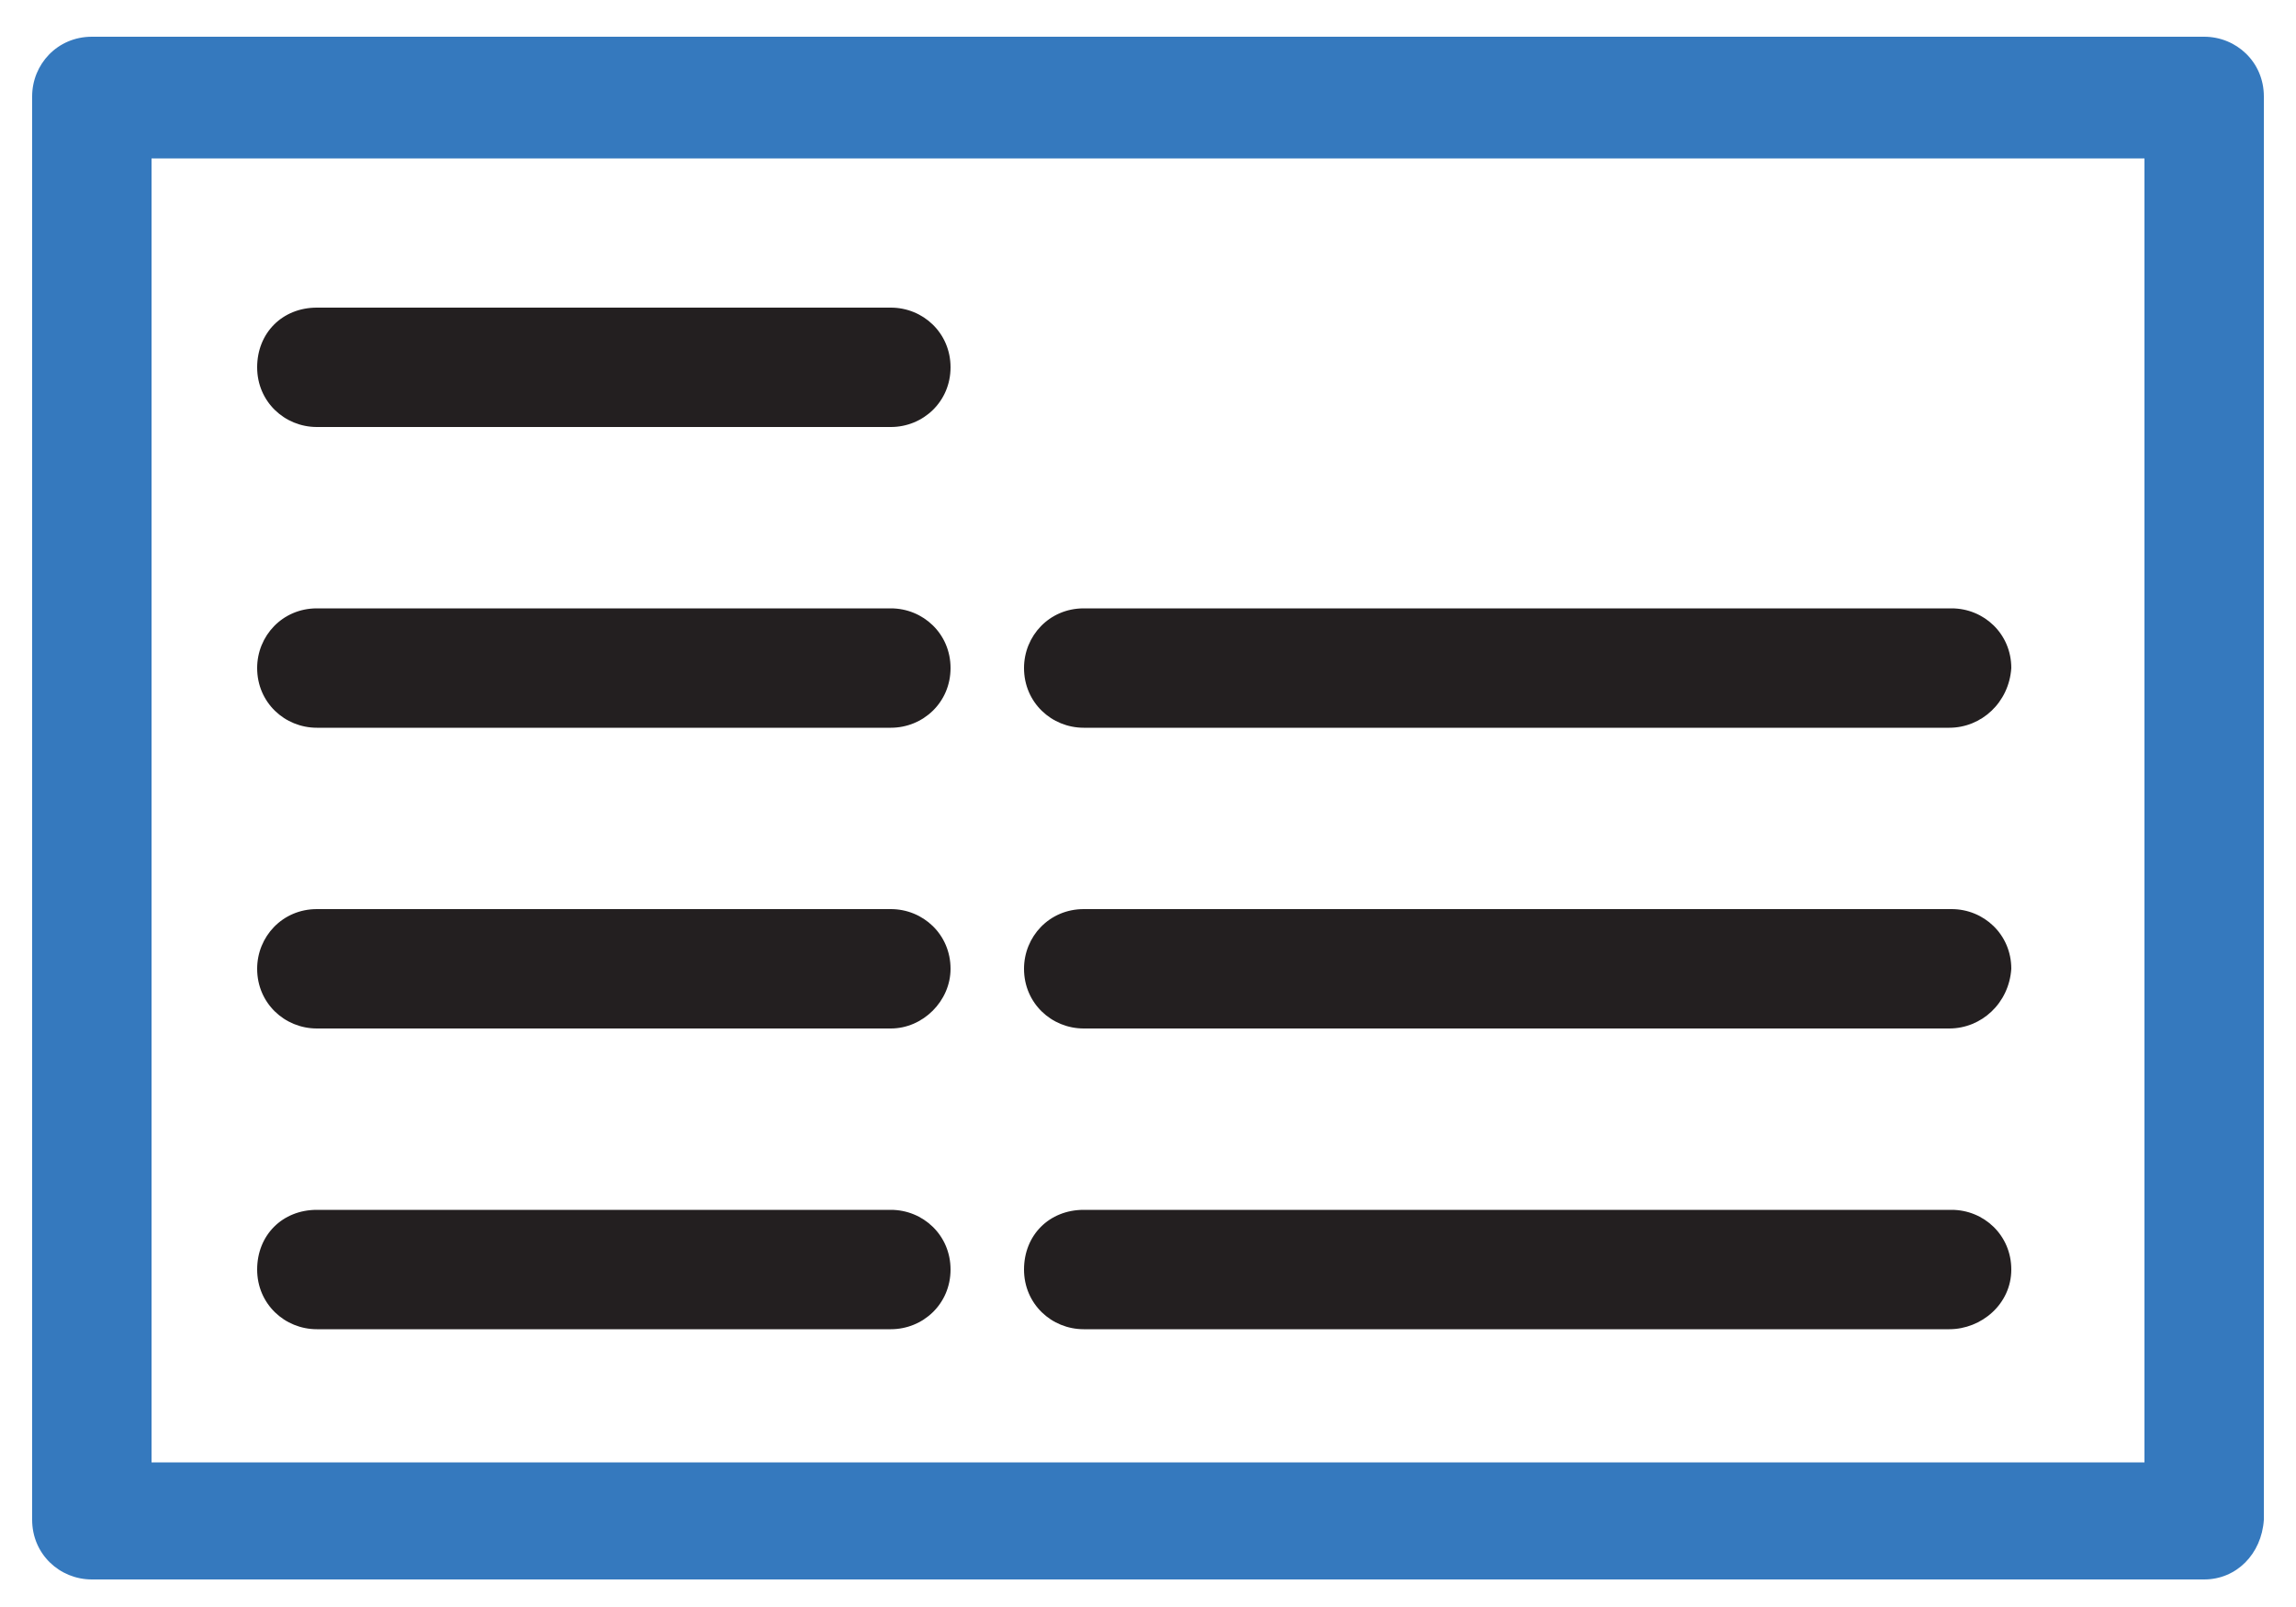
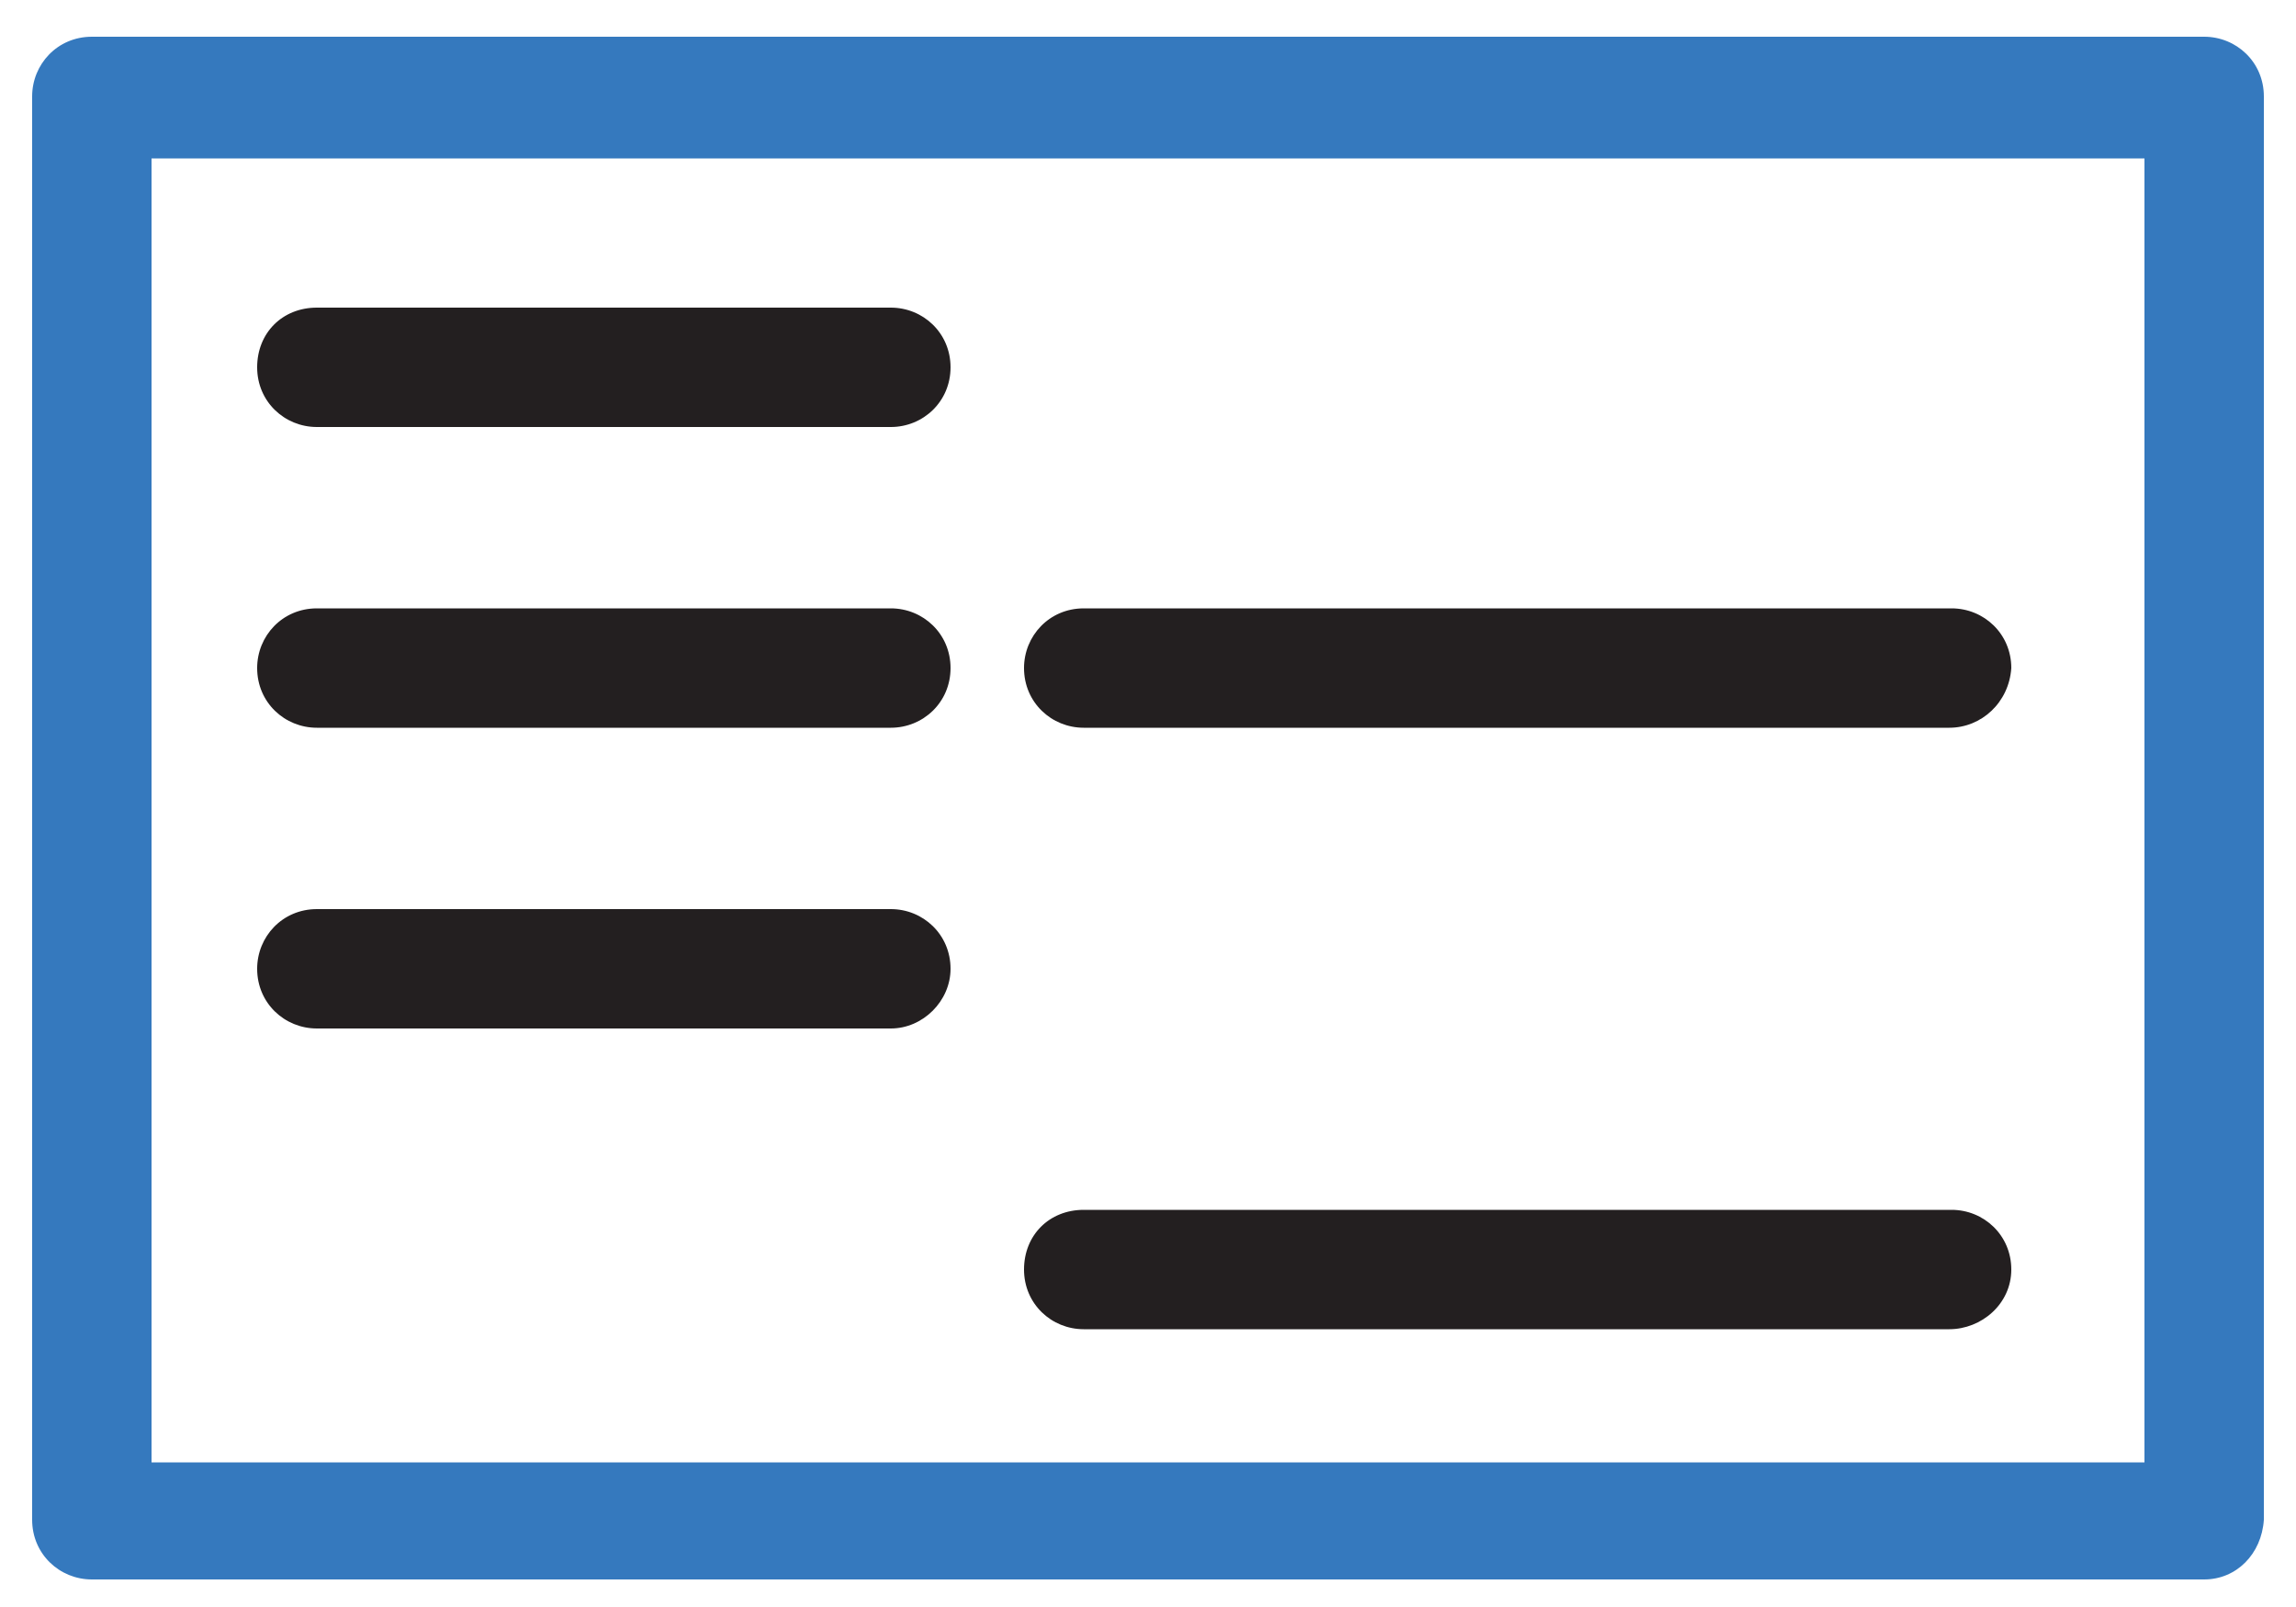
<svg xmlns="http://www.w3.org/2000/svg" version="1.1" id="Layer_1" x="0px" y="0px" viewBox="0 0 100 70" style="enable-background:new 0 0 100 70;" xml:space="preserve">
  <style type="text/css">
	.st0{fill:#3579BE;}
	.st1{fill:#231F20;}
</style>
  <g>
    <path class="st0" d="M96,68.8H4c-1.4,0-2.6-1.1-2.6-2.6v-62c0-1.4,1.1-2.6,2.6-2.6H96c1.4,0,2.6,1.1,2.6,2.6v62   C98.5,67.7,97.4,68.8,96,68.8z M6.6,63.7h86.8V6.9H6.6L6.6,63.7L6.6,63.7z" />
    <path class="st1" d="M38.8,18.6h-25c-1.4,0-2.6-1.1-2.6-2.6s1.1-2.6,2.6-2.6h25c1.4,0,2.6,1.1,2.6,2.6S40.2,18.6,38.8,18.6z" />
    <path class="st1" d="M38.8,31.7h-25c-1.4,0-2.6-1.1-2.6-2.6c0-1.4,1.1-2.6,2.6-2.6h25c1.4,0,2.6,1.1,2.6,2.6   C41.4,30.6,40.2,31.7,38.8,31.7z" />
    <path class="st1" d="M84.9,31.7H47.2c-1.4,0-2.6-1.1-2.6-2.6c0-1.4,1.1-2.6,2.6-2.6h37.8c1.4,0,2.6,1.1,2.6,2.6   C87.5,30.6,86.3,31.7,84.9,31.7z" />
    <path class="st1" d="M38.8,44.8h-25c-1.4,0-2.6-1.1-2.6-2.6c0-1.4,1.1-2.6,2.6-2.6h25c1.4,0,2.6,1.1,2.6,2.6   C41.4,43.6,40.2,44.8,38.8,44.8z" />
-     <path class="st1" d="M84.9,44.8H47.2c-1.4,0-2.6-1.1-2.6-2.6c0-1.4,1.1-2.6,2.6-2.6h37.8c1.4,0,2.6,1.1,2.6,2.6   C87.5,43.7,86.3,44.8,84.9,44.8z" />
-     <path class="st1" d="M38.8,57.9h-25c-1.4,0-2.6-1.1-2.6-2.6s1.1-2.6,2.6-2.6h25c1.4,0,2.6,1.1,2.6,2.6S40.2,57.9,38.8,57.9z" />
    <path class="st1" d="M84.9,57.9H47.2c-1.4,0-2.6-1.1-2.6-2.6s1.1-2.6,2.6-2.6h37.8c1.4,0,2.6,1.1,2.6,2.6S86.3,57.9,84.9,57.9z" />
  </g>
</svg>